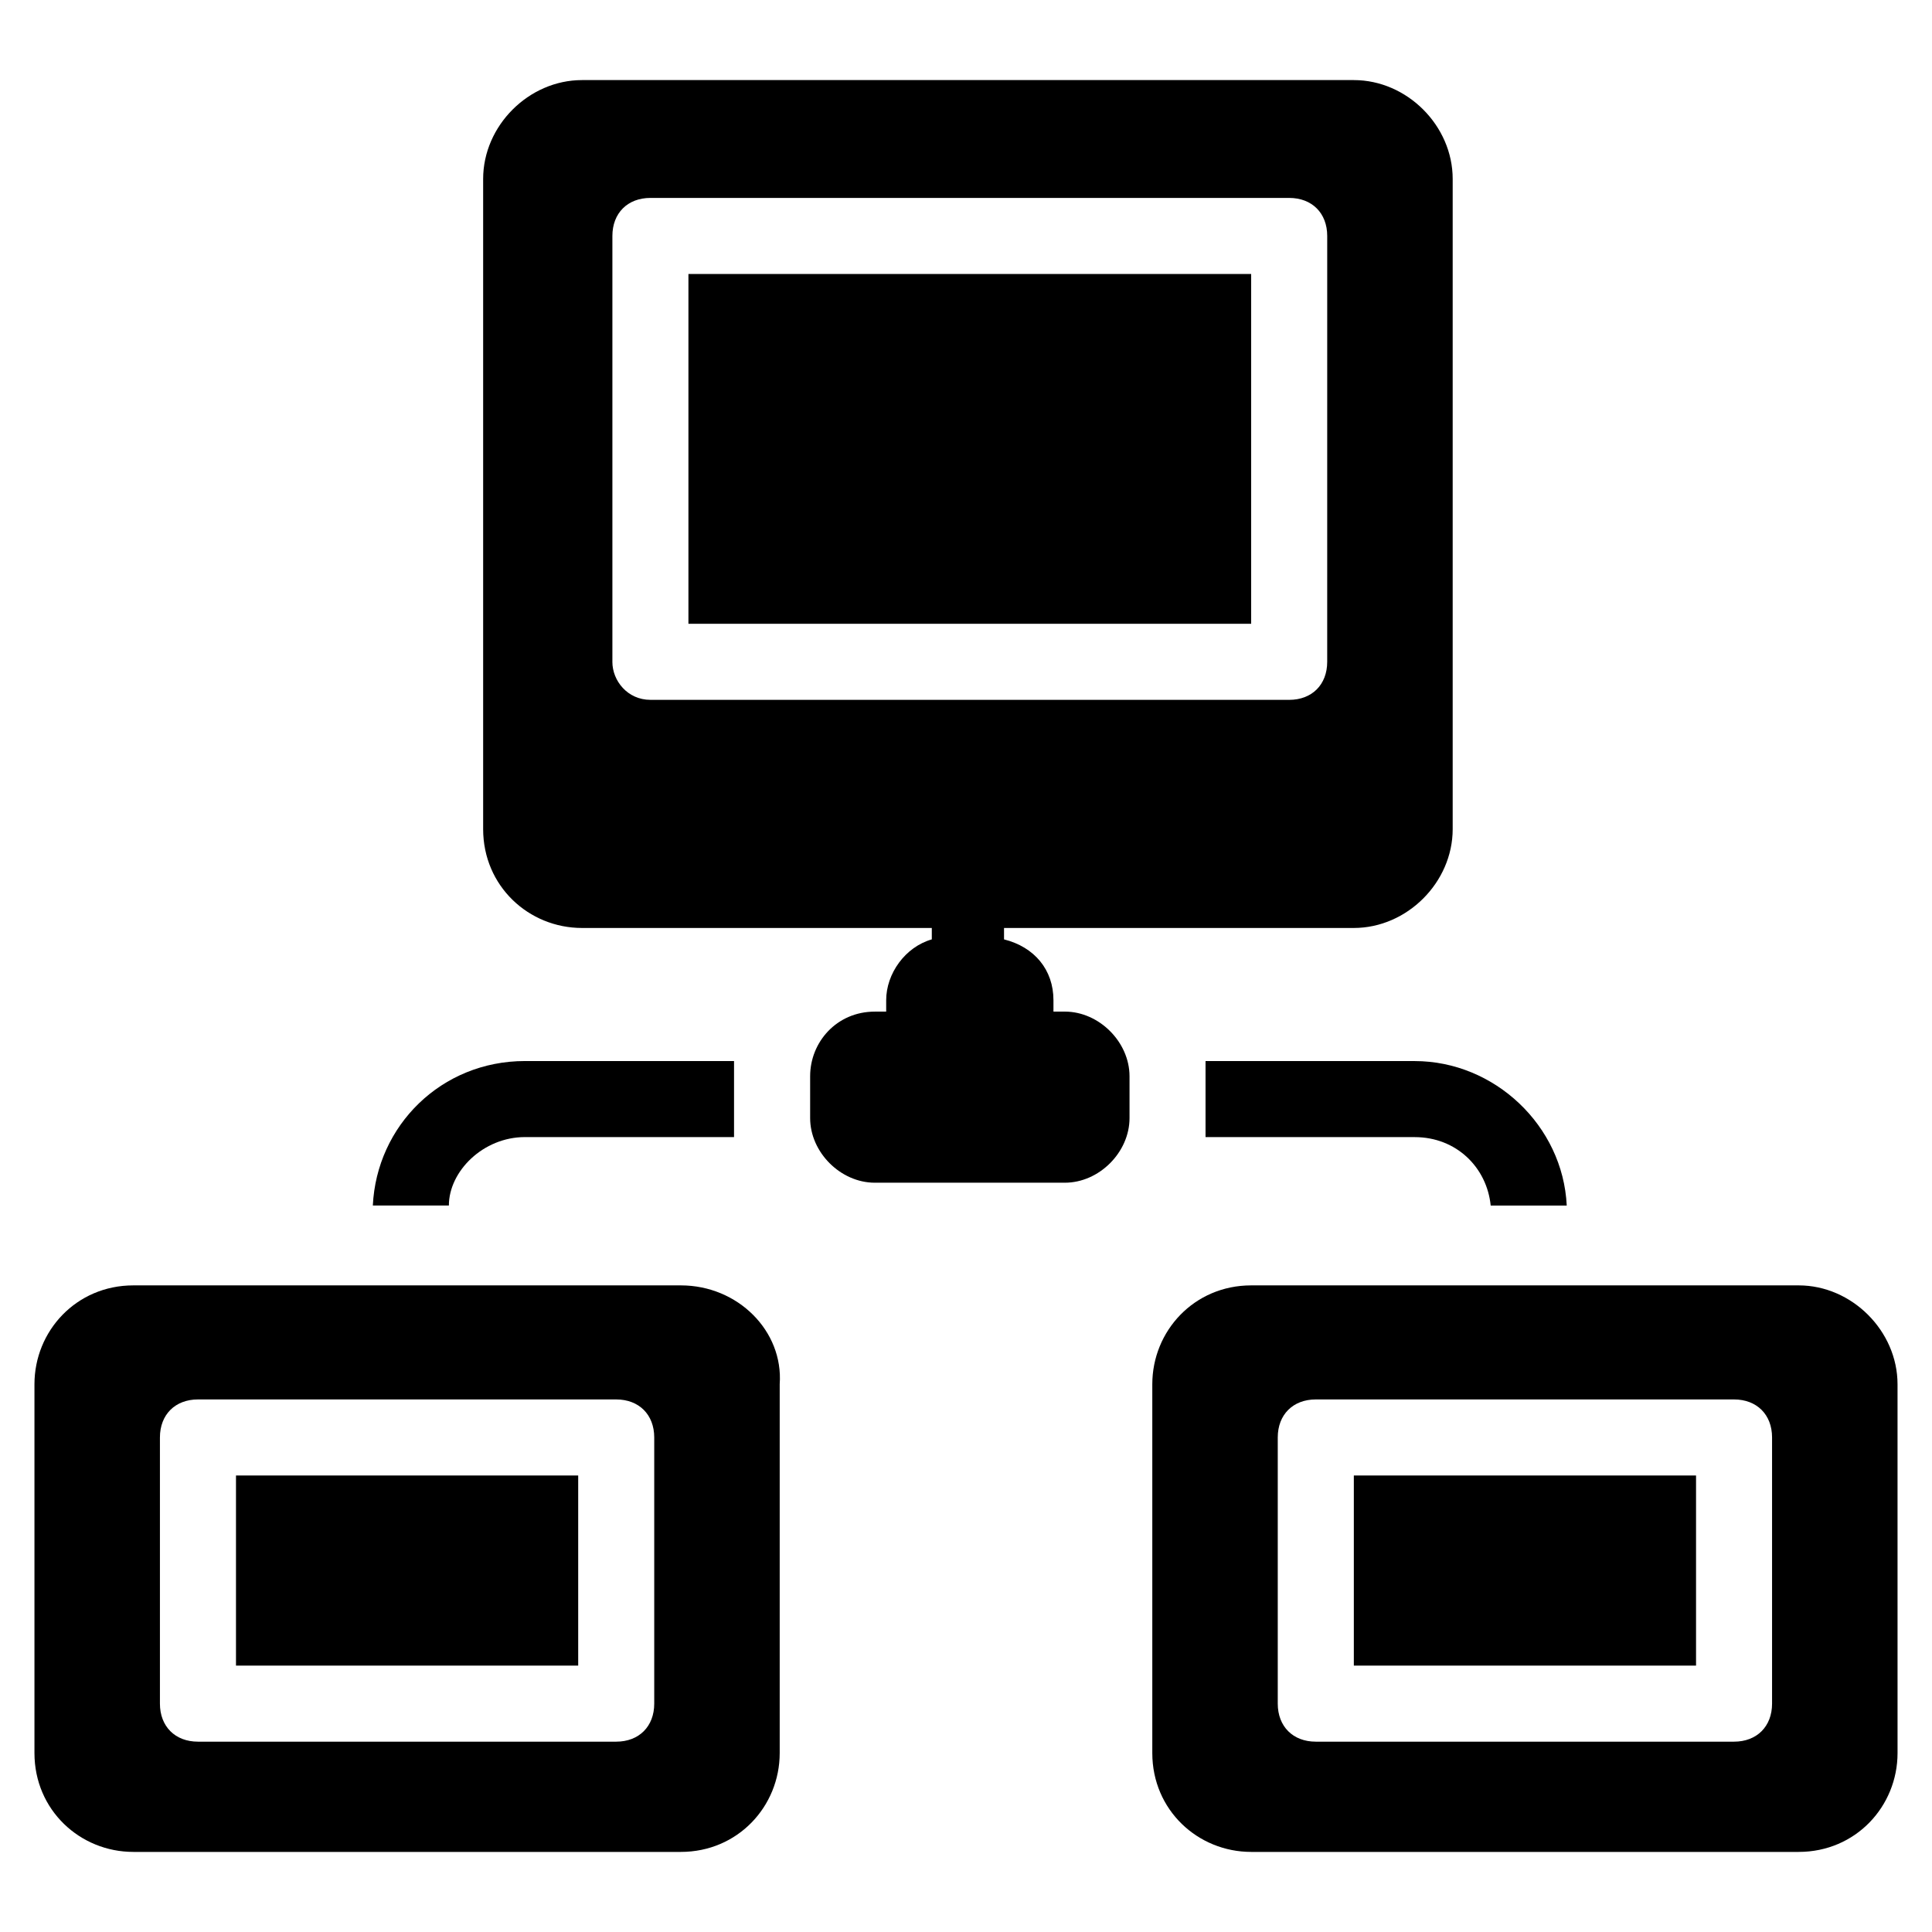
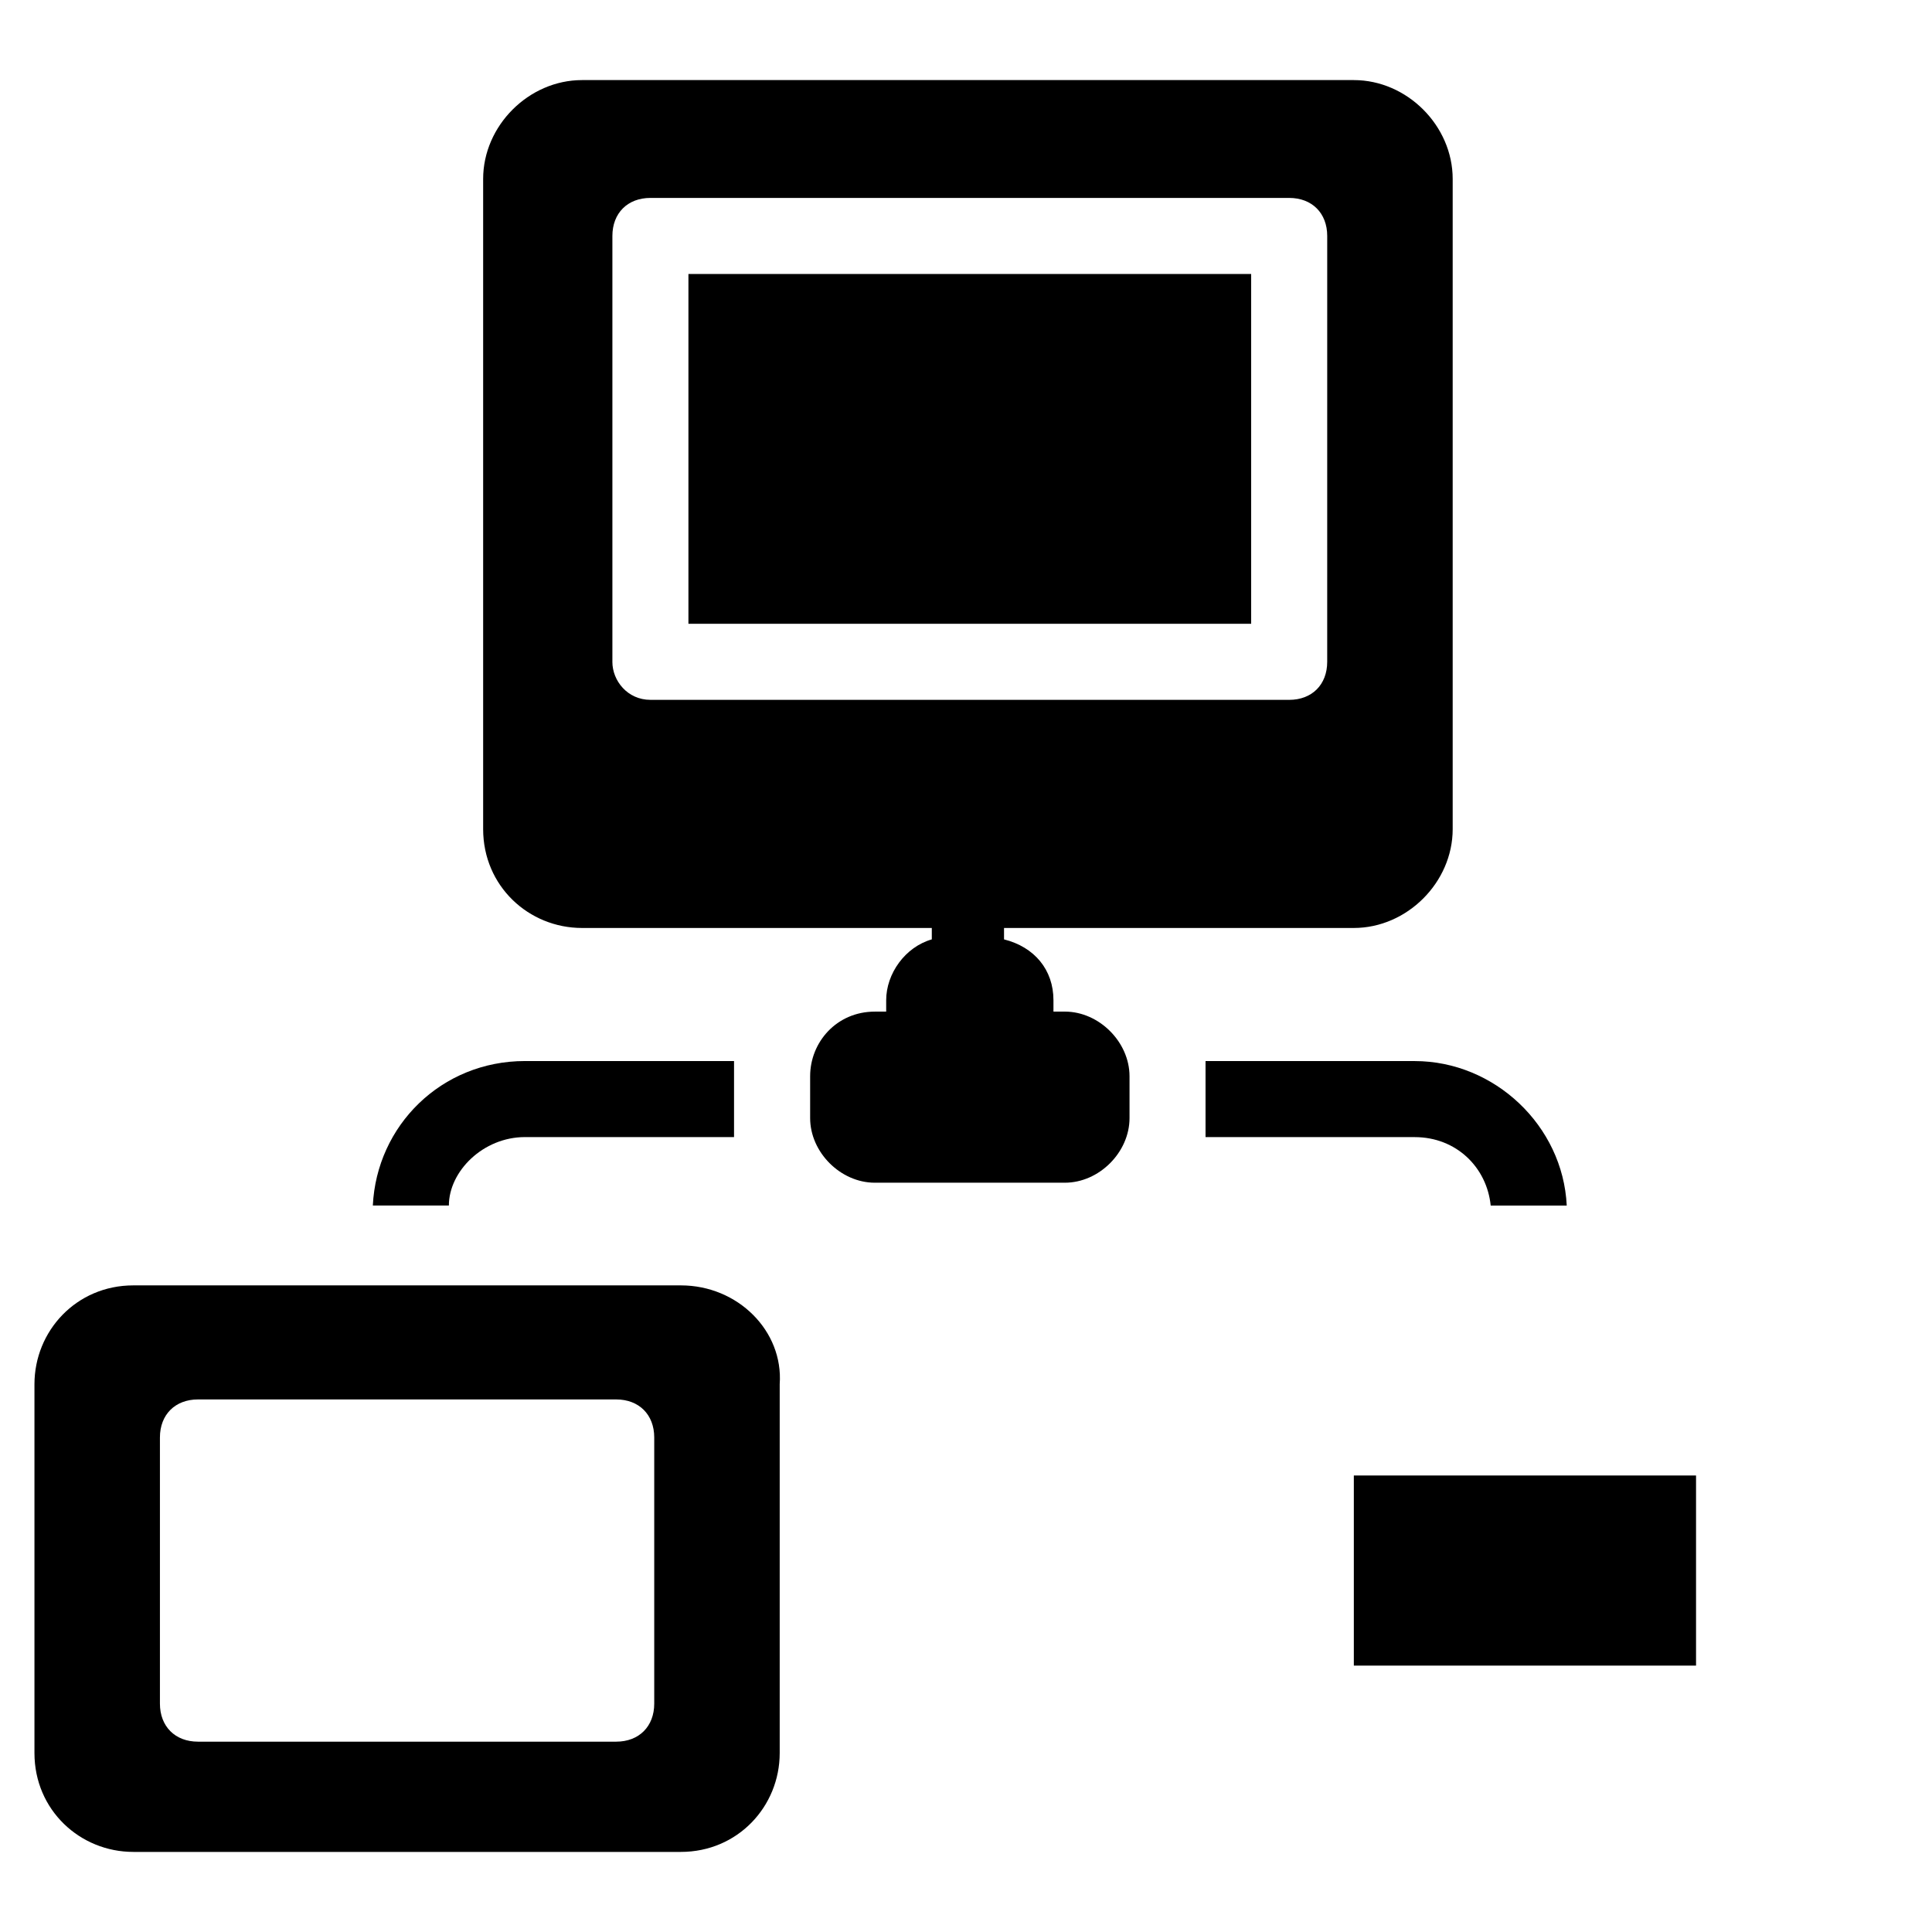
<svg xmlns="http://www.w3.org/2000/svg" fill="#000000" width="800px" height="800px" version="1.1" viewBox="144 144 512 512">
  <g>
    <path d="m283.11 445.34h55.418v-5.039-11.082-4.031h-55.418c-22.168 0-39.297 17.129-40.305 38.289h20.152c0-9.066 9.07-18.137 20.152-18.137z" />
    <path d="m463.48 425.19v4.031 11.086 5.039h55.418c11.082 0 19.145 8.062 20.152 18.137h20.152c-1.008-21.16-19.145-38.289-40.305-38.289z" />
    <path d="m426.2 412.09h-3.023v-3.023c0-8.062-5.039-14.105-13.098-16.121v-3.023h92.699c14.105 0 26.199-12.09 26.199-26.199v-172.3c0-14.105-12.09-26.199-26.199-26.199h-204.54c-14.105 0-26.199 12.09-26.199 26.199v172.3c0 15.113 12.09 26.199 26.199 26.199h92.699v3.023c-7.055 2.016-12.09 9.07-12.09 16.121v3.023h-3.023c-10.078 0-17.129 8.062-17.129 17.129v11.082c0 9.07 8.062 17.129 17.129 17.129h50.383c9.07 0 17.129-8.062 17.129-17.129v-11.082c-0.004-9.07-8.062-17.133-17.133-17.133zm-119.91-92.699v-112.86c0-6.047 4.031-10.078 10.078-10.078h169.28c6.047 0 10.078 4.031 10.078 10.078l-0.004 112.86c0 6.047-4.031 10.078-10.078 10.078l-169.28-0.004c-6.047 0-10.078-5.039-10.078-10.074z" />
    <path d="m326.44 216.61h149.13v92.699h-149.13z" />
-     <path d="m206.54 535.02h90.688v50.383h-90.688z" />
    <path d="m324.43 484.64h-145.1c-15.113 0-26.199 12.09-26.199 26.199v97.738c0 15.113 12.09 26.199 26.199 26.199h145.1c15.113 0 26.199-12.09 26.199-26.199v-97.738c1.008-14.105-11.082-26.199-26.199-26.199zm-7.051 110.84c0 6.047-4.031 10.078-10.078 10.078h-110.84c-6.047 0-10.078-4.031-10.078-10.078v-70.535c0-6.047 4.031-10.078 10.078-10.078h110.84c6.047 0 10.078 4.031 10.078 10.078z" />
    <path d="m502.78 535.02h90.688v50.383h-90.688z" />
-     <path d="m620.67 484.64h-145.1c-15.113 0-26.199 12.09-26.199 26.199v97.738c0 15.113 12.09 26.199 26.199 26.199h145.1c15.113 0 26.199-12.09 26.199-26.199l-0.004-97.738c0-14.105-12.09-26.199-26.195-26.199zm-7.055 110.84c0 6.047-4.031 10.078-10.078 10.078h-110.84c-6.047 0-10.078-4.031-10.078-10.078v-70.535c0-6.047 4.031-10.078 10.078-10.078h110.84c6.047 0 10.078 4.031 10.078 10.078z" />
  </g>
</svg>